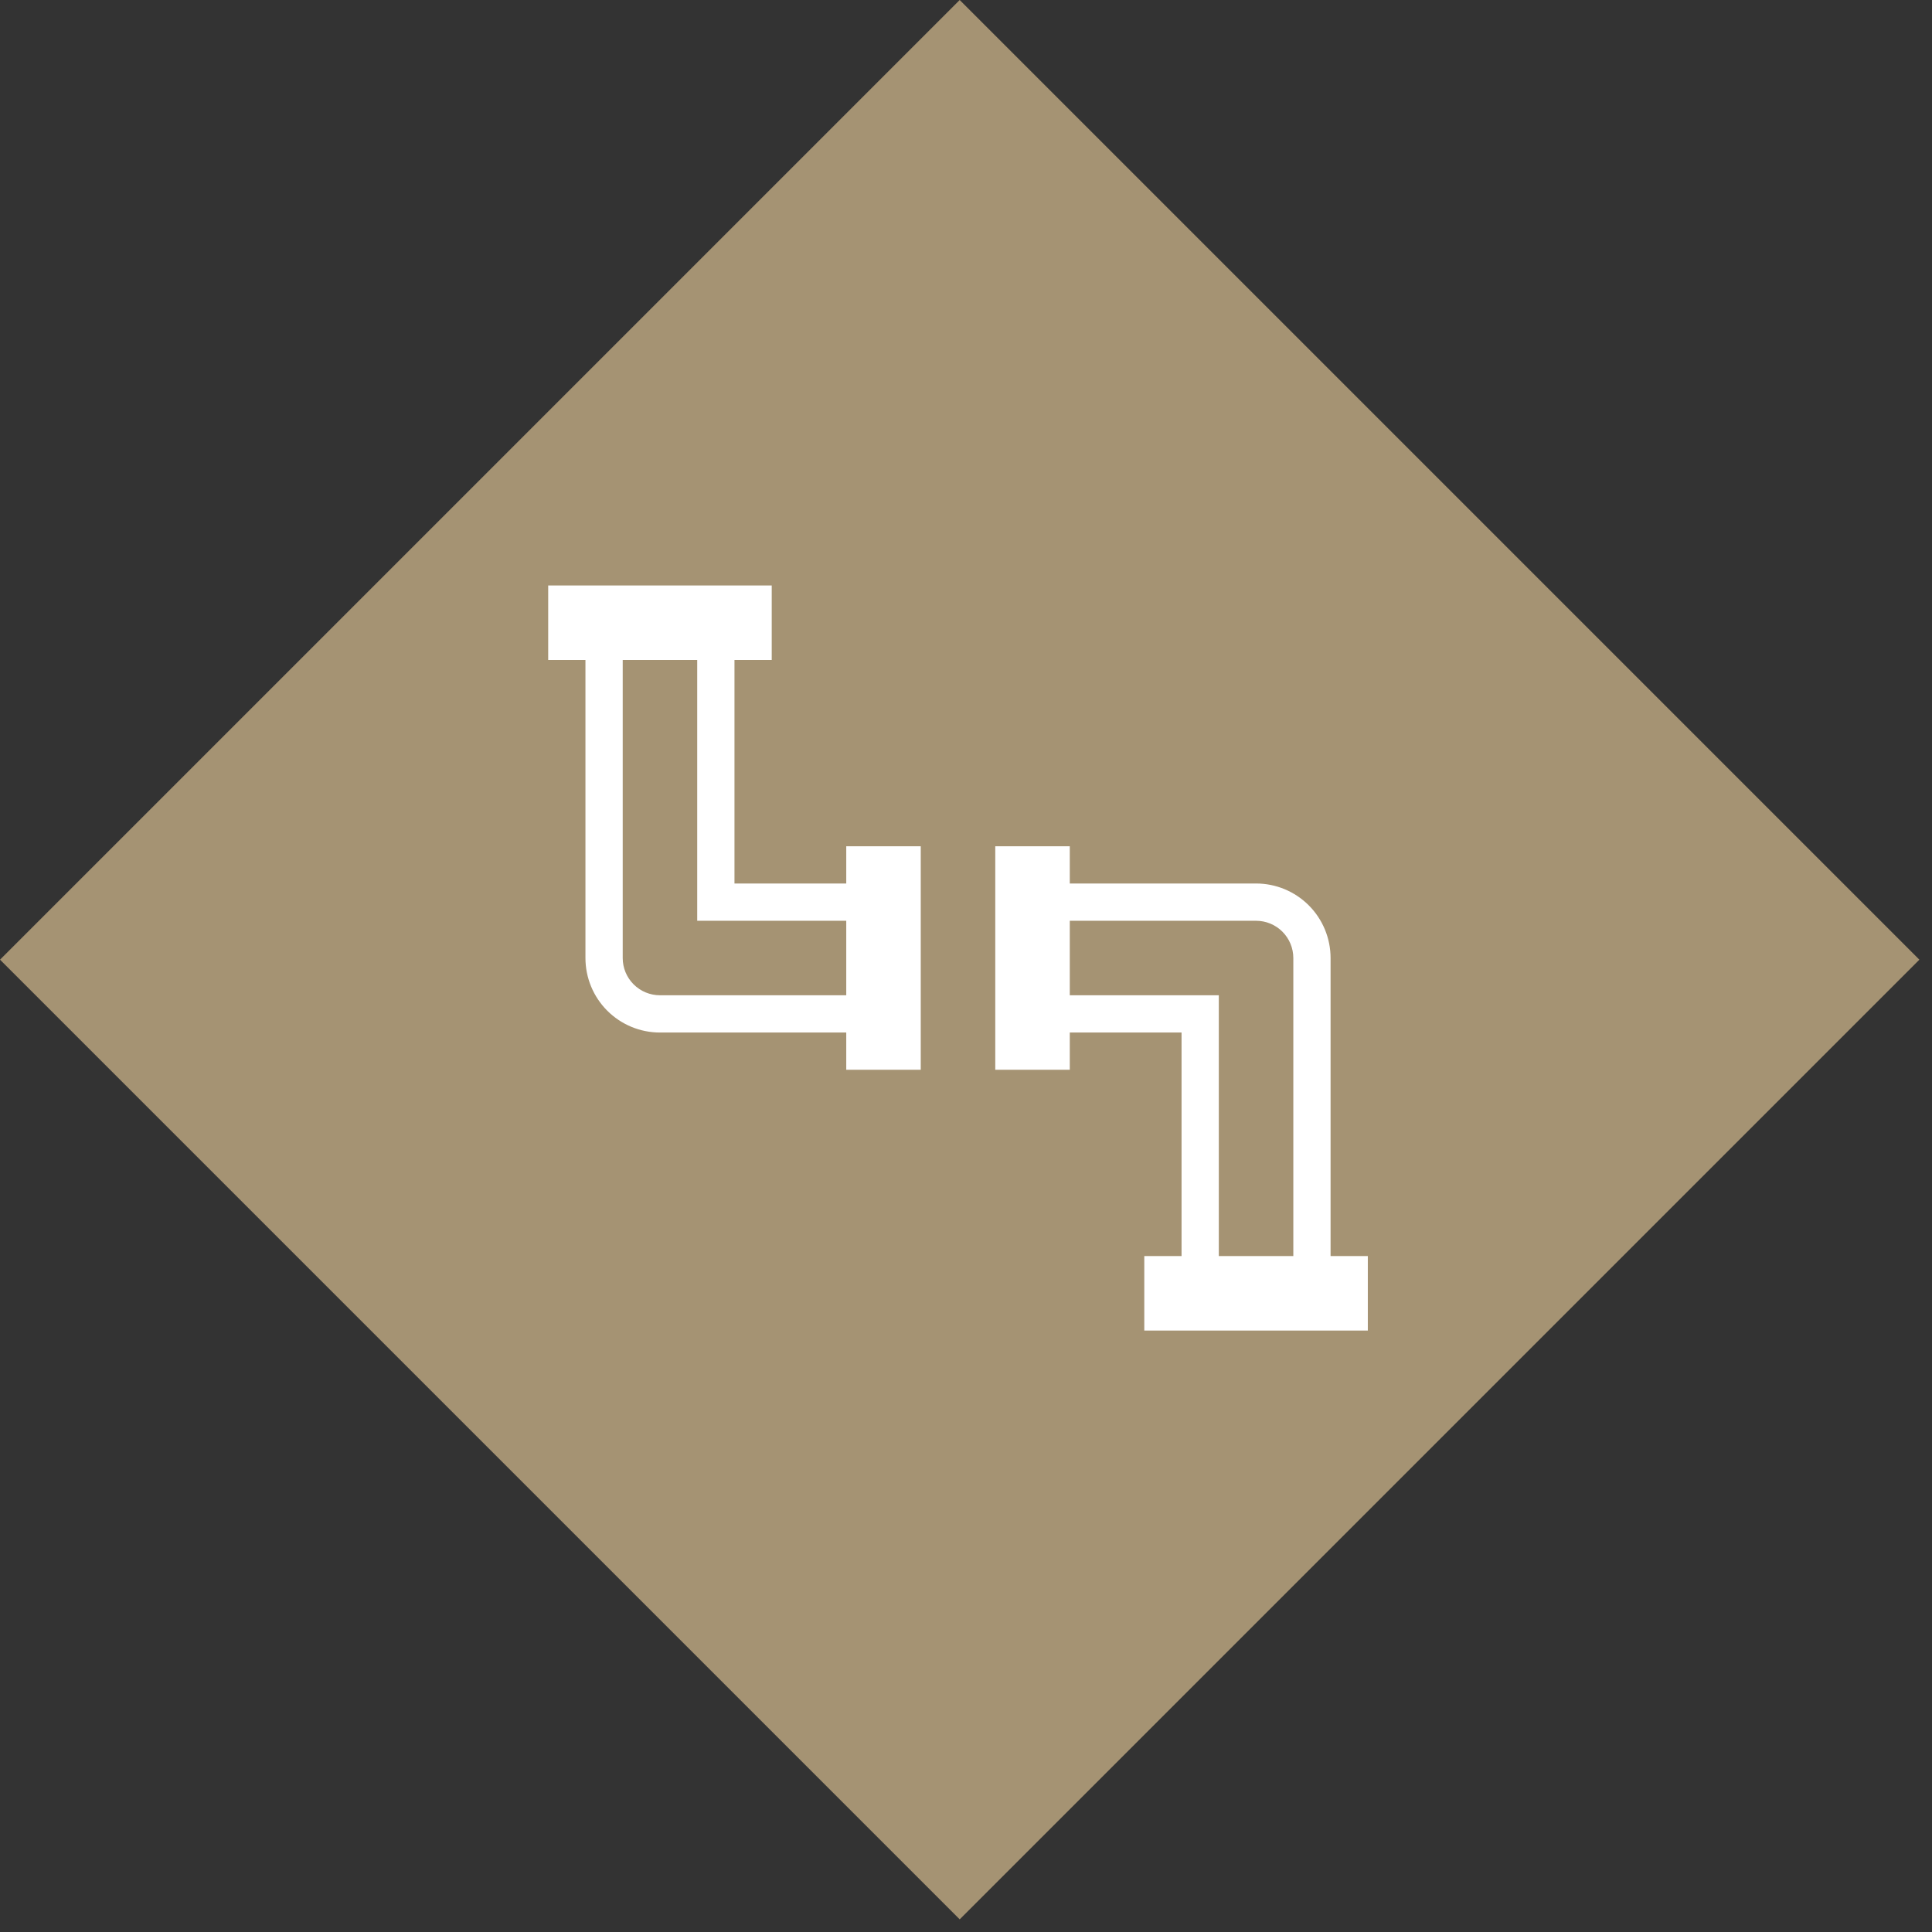
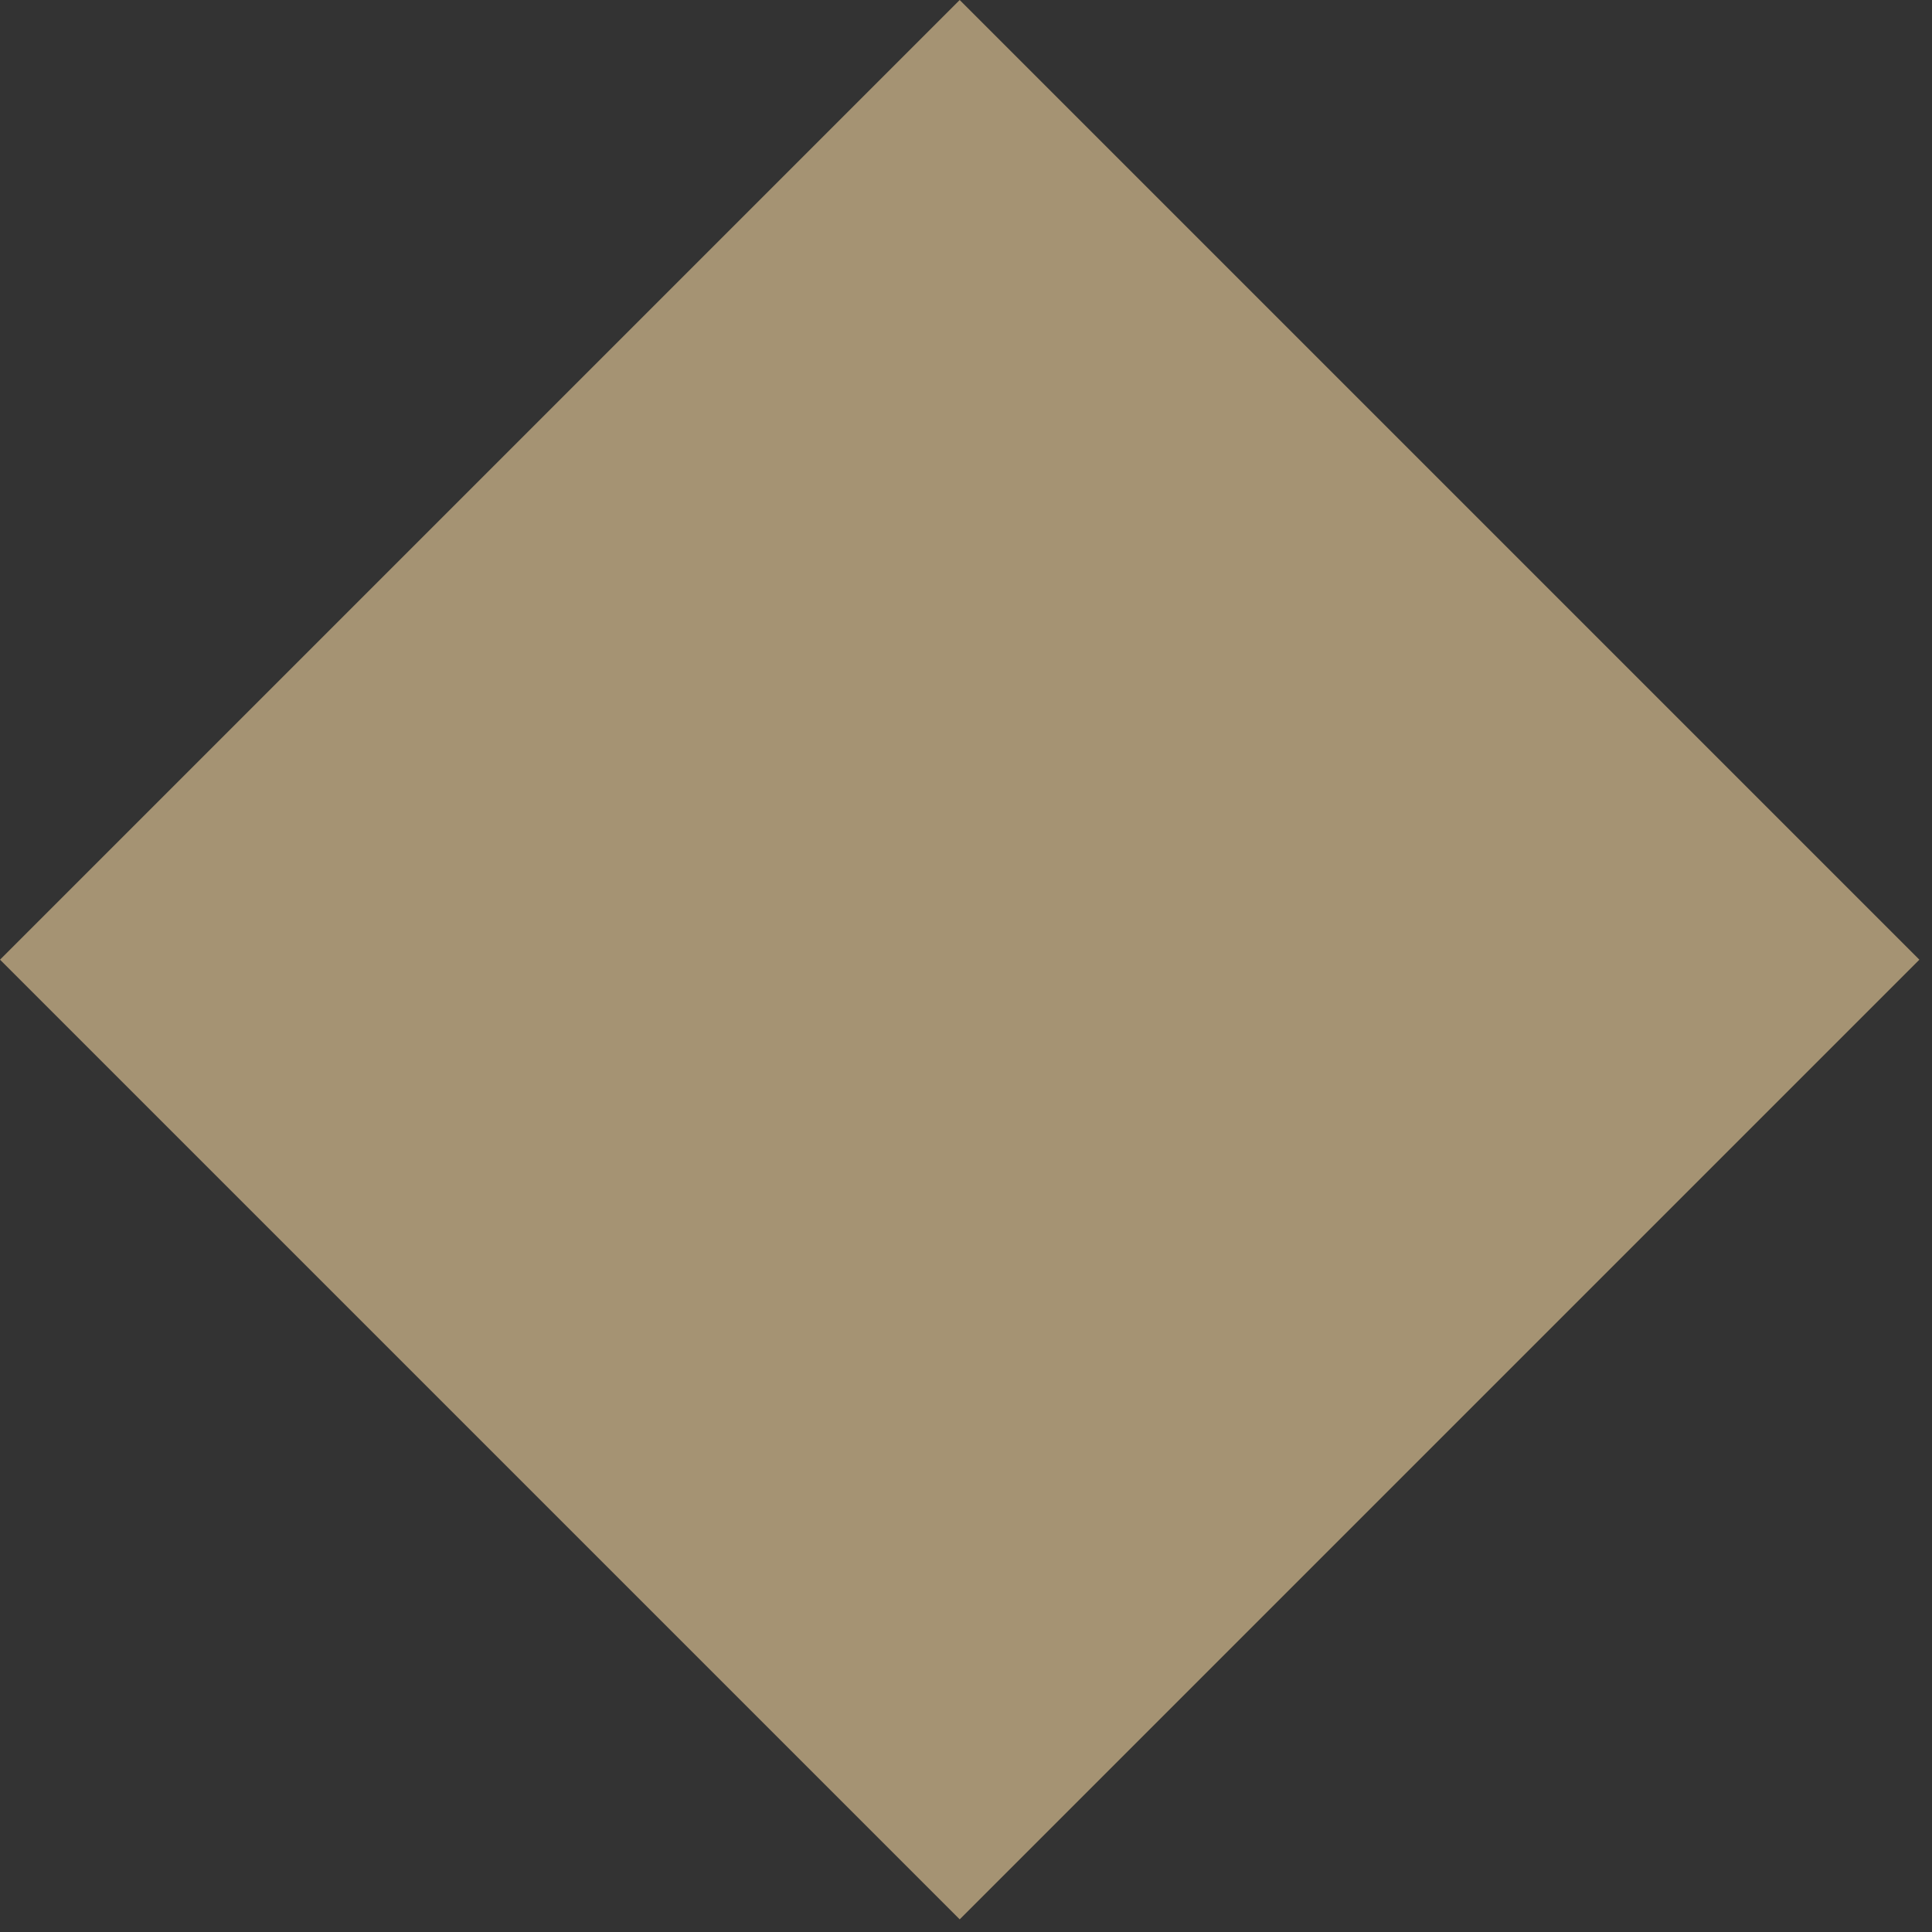
<svg xmlns="http://www.w3.org/2000/svg" width="121" height="121" viewBox="0 0 121 121" fill="none">
  <rect x="0" y="0" width="121" height="121" fill="#333333" stroke="none" />
  <rect x="60.105" width="85" height="85" transform="rotate(45 60.105 0)" fill="#A59373" />
-   <path d="M83.333 78.667V60C83.333 58.762 82.841 57.575 81.966 56.7C81.091 55.825 79.904 55.333 78.666 55.333H67V53H62.333V67H67V64.667H74V78.667H71.666V83.333H85.666V78.667H83.333ZM81 78.667H76.333V62.333H67V57.667H78.666C79.285 57.667 79.879 57.913 80.316 58.35C80.754 58.788 81 59.381 81 60V78.667ZM53 53V55.333H46V41.333H48.333V36.667H34.333V41.333H36.666V60C36.666 61.238 37.158 62.425 38.033 63.3C38.908 64.175 40.095 64.667 41.333 64.667H53V67H57.666V53H53ZM53 62.333H41.333C40.714 62.333 40.121 62.087 39.683 61.65C39.245 61.212 39 60.619 39 60V41.333H43.666V57.667H53V62.333Z" fill="white" />
</svg>